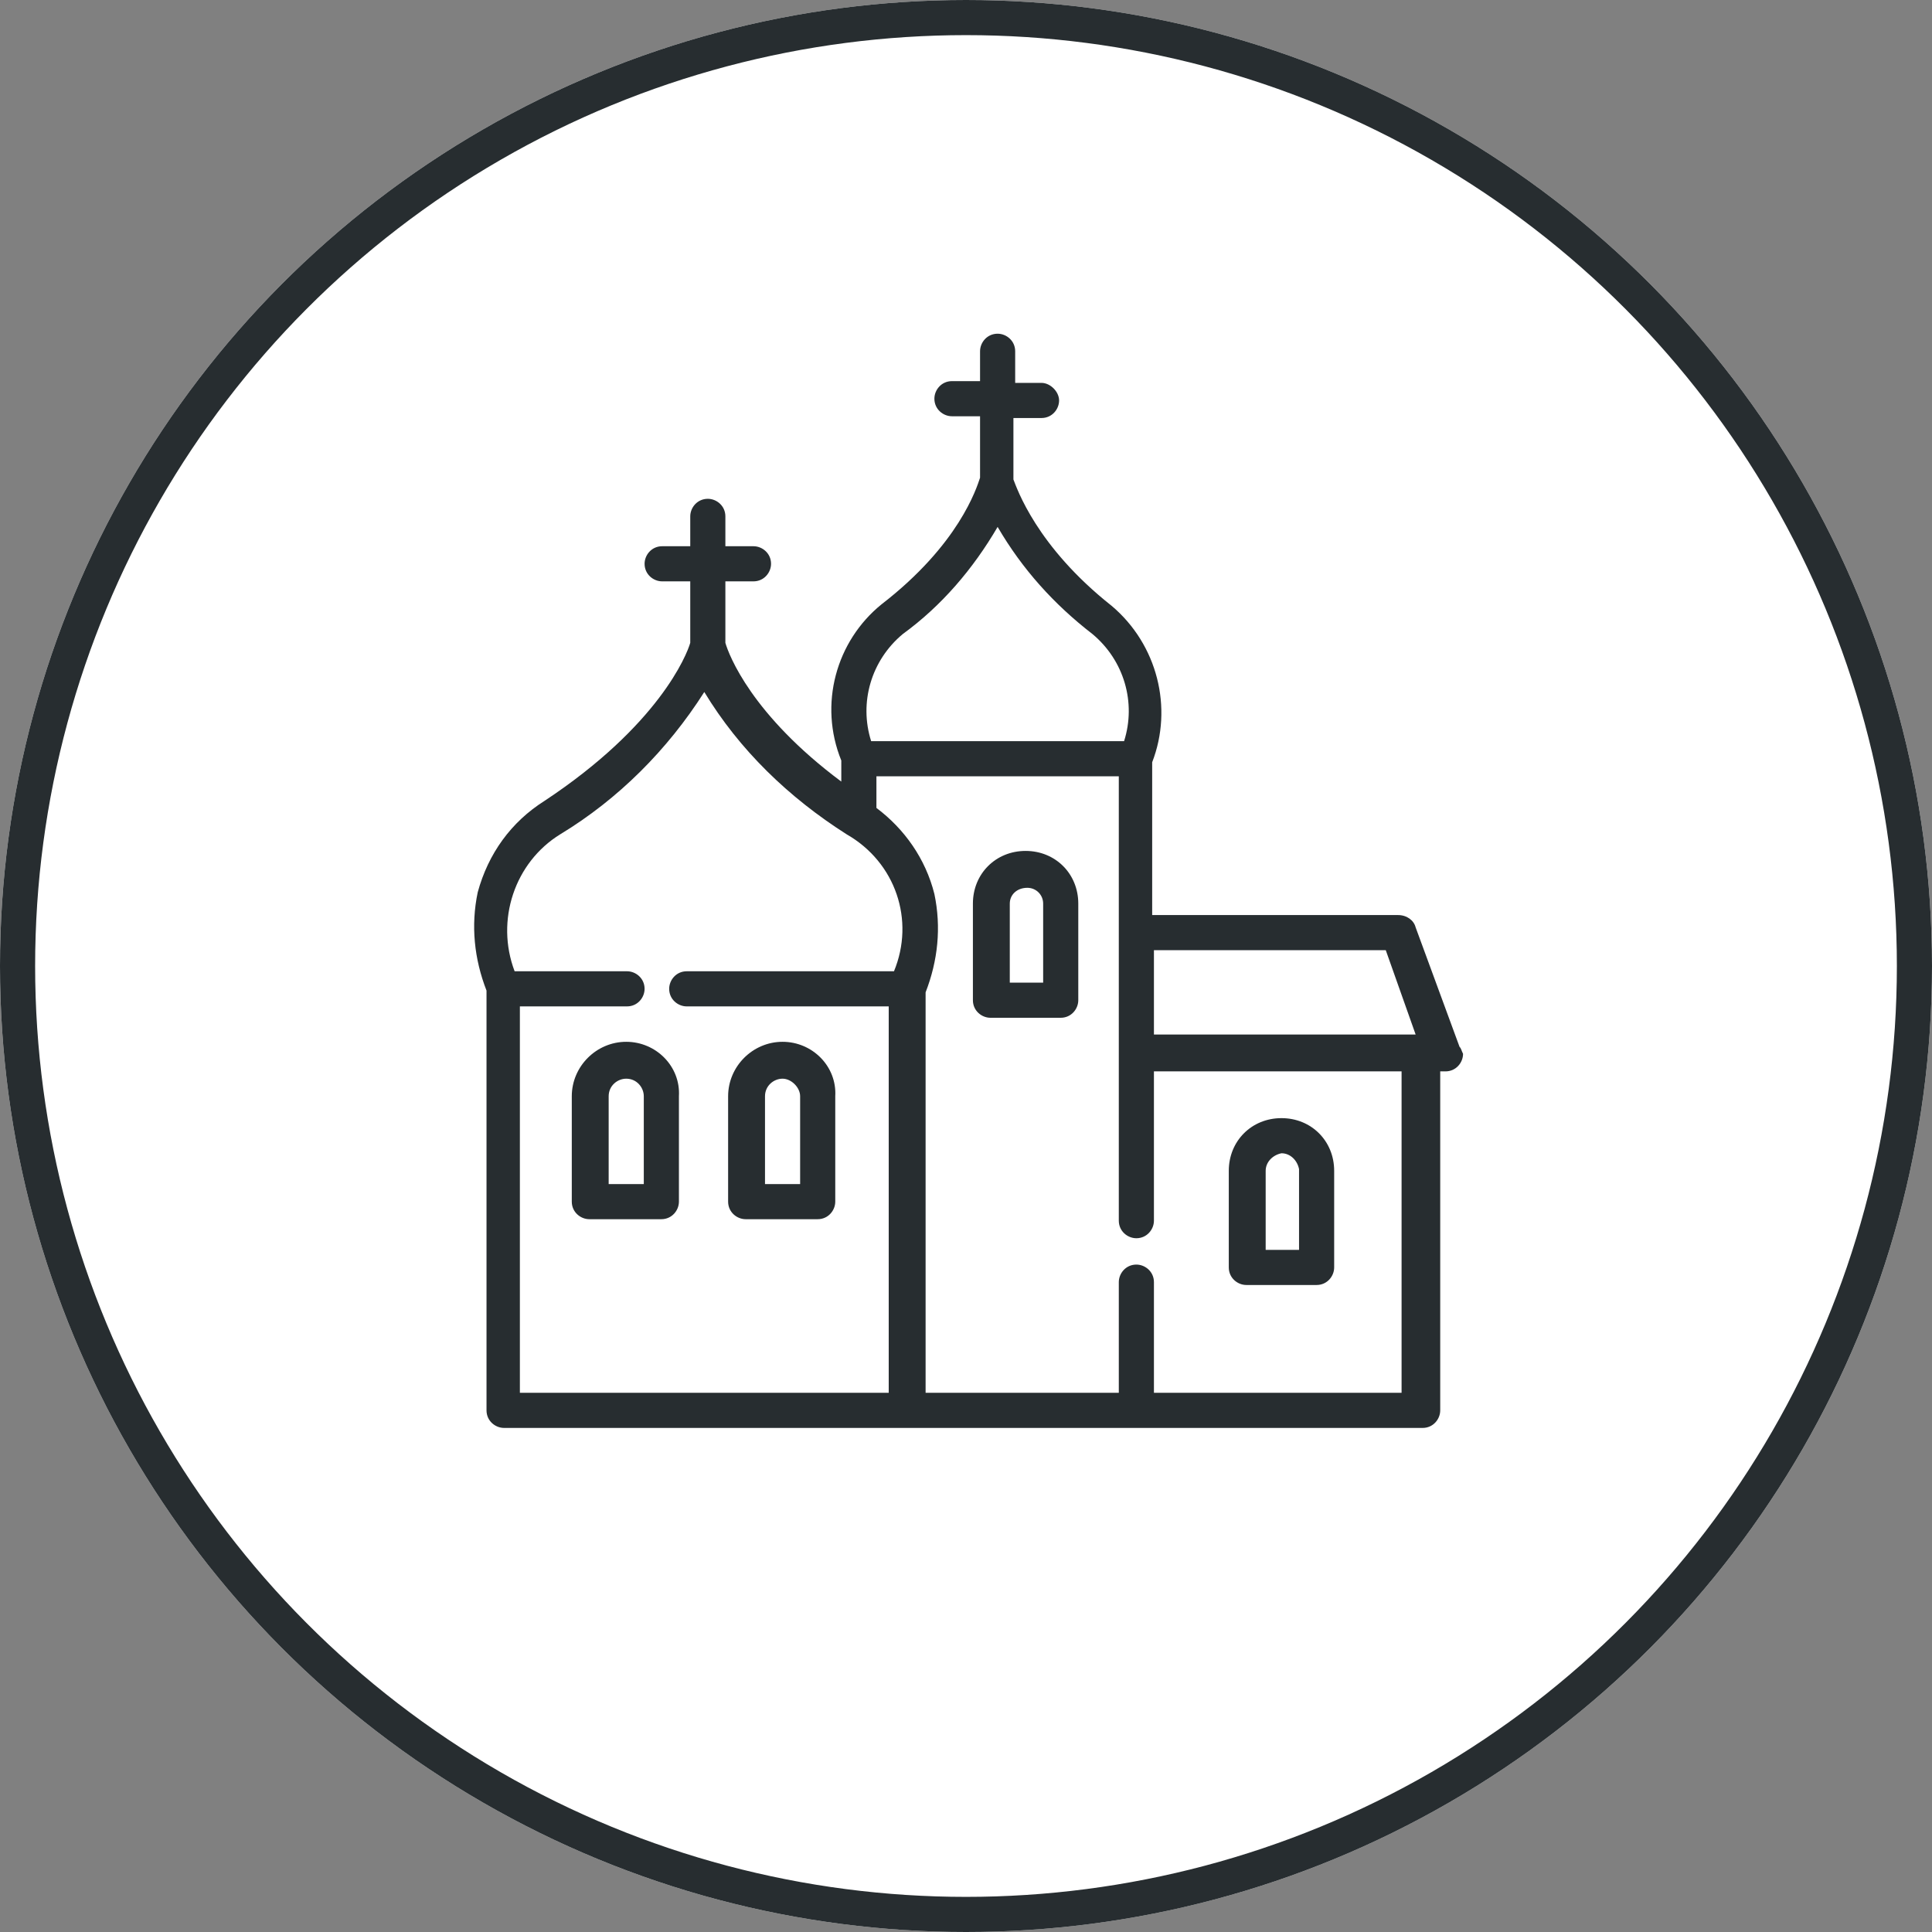
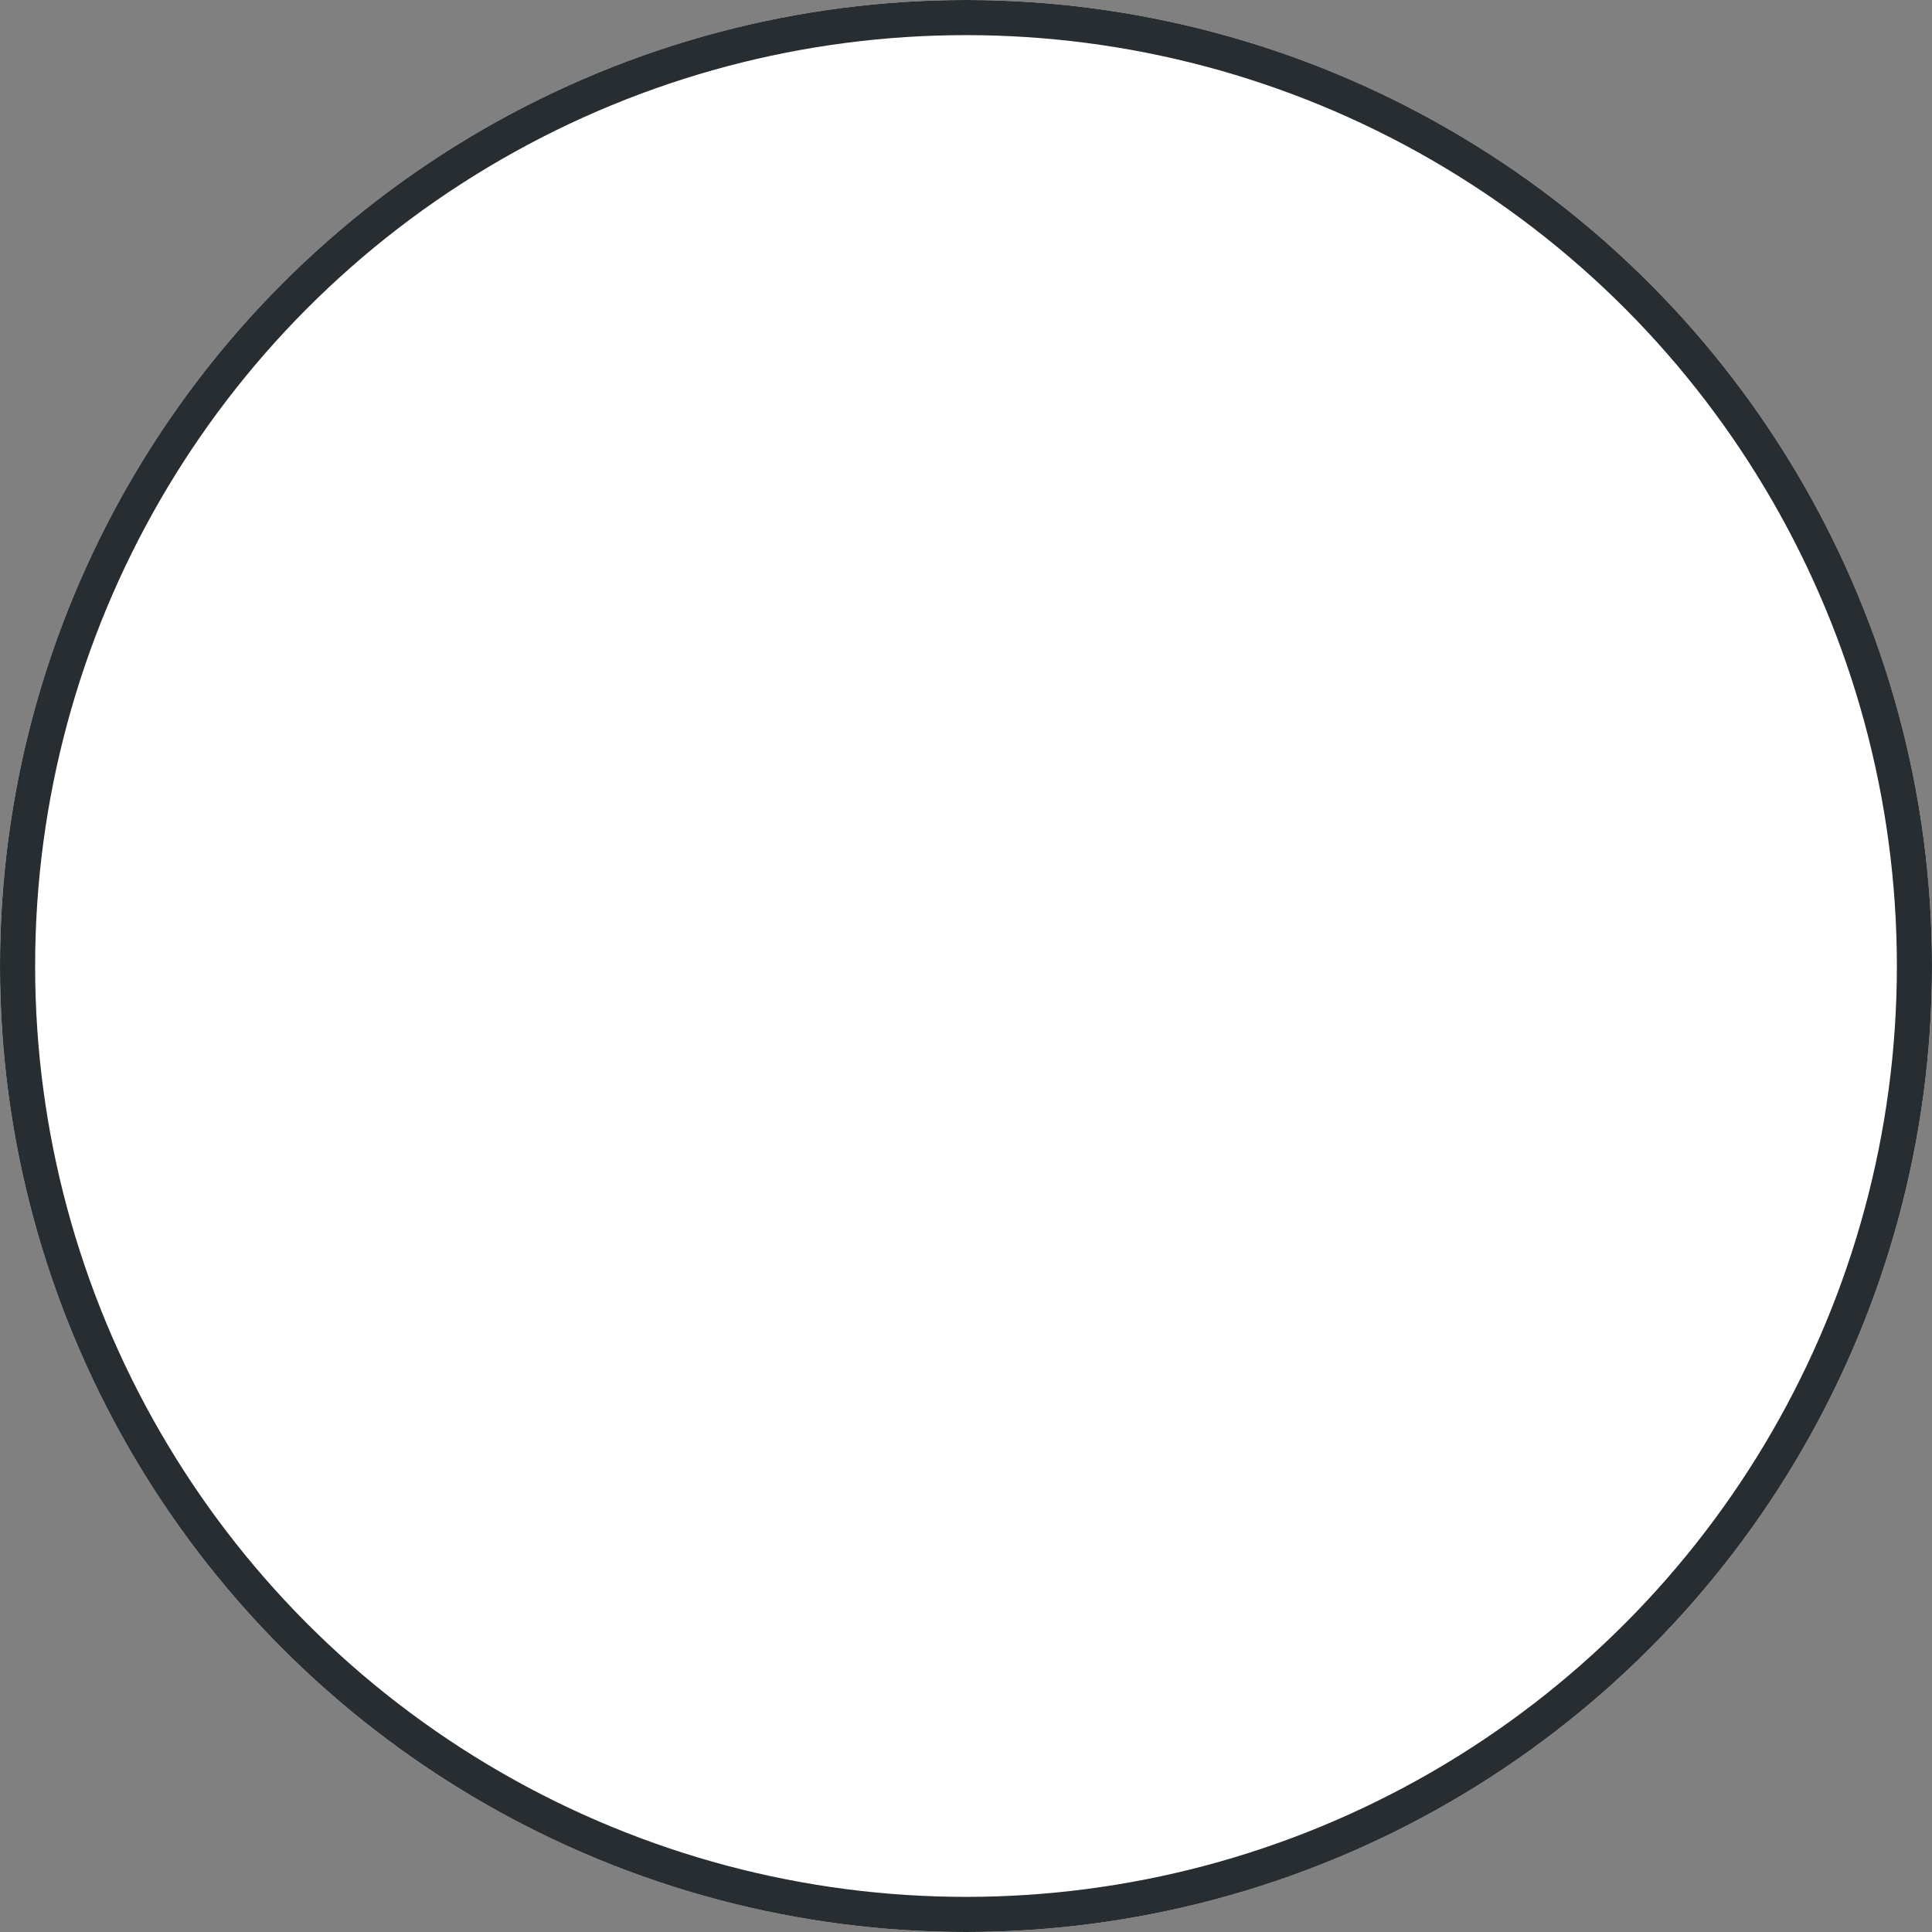
<svg xmlns="http://www.w3.org/2000/svg" version="1.1" id="Ebene_1" x="0px" y="0px" viewBox="0 0 110 110" style="enable-background:new 0 0 110 110;" xml:space="preserve">
  <rect x="0" y="0" width="110" height="110" fill="#808080" stroke="none" />
  <style type="text/css">
	.st0{fill:#FFFFFF;}
	.st1{fill:none;stroke:#272D30;stroke-width:2;}
	.st2{fill:#272D30;}
</style>
  <g id="Gruppe_1912" transform="translate(-520 -5411)">
    <g id="Ellipse_14" transform="translate(520 5411)">
      <circle class="st0" cx="55" cy="55" r="55" />
      <circle class="st1" cx="55" cy="55" r="54" />
    </g>
    <g id="church2-svgrepo-com" transform="translate(522.105 5430)">
      <g id="Gruppe_1893" transform="translate(30.45 40.316)">
        <g id="Gruppe_1892">
-           <path id="Pfad_391" class="st2" d="M3.1,0C1.4,0,0,1.4,0,3.1v6c0,0.6,0.5,1,1,1h0h4.1c0.6,0,1-0.5,1-1l0,0v-6      C6.2,1.4,4.8,0,3.1,0z M4.1,8.1H2.1v-5c0-0.6,0.5-1,1-1c0.6,0,1,0.5,1,1V8.1z" />
-         </g>
+           </g>
      </g>
      <g id="Gruppe_1895" transform="translate(39.351 40.316)">
        <g id="Gruppe_1894">
-           <path id="Pfad_392" class="st2" d="M3.1,0C1.4,0,0,1.4,0,3.1v6c0,0.6,0.5,1,1,1l0,0h4.1c0.6,0,1-0.5,1-1l0,0v-6      C6.2,1.4,4.8,0,3.1,0z M4.1,8.1H2.1v-5c0-0.6,0.5-1,1-1s1,0.5,1,1V8.1z" />
-         </g>
+           </g>
      </g>
      <g id="Gruppe_1897" transform="translate(53.288 29.448)">
        <g id="Gruppe_1896">
-           <path id="Pfad_393" class="st2" d="M3,0C1.3,0,0,1.3,0,3v5.5c0,0.6,0.5,1,1,1l0,0H5c0.6,0,1-0.5,1-1l0,0V3C6,1.3,4.7,0,3,0      C3,0,3,0,3,0z M3.9,7.5H2.1V3c0-0.5,0.4-0.9,1-0.9c0.5,0,0.9,0.4,0.9,0.9V7.5z" />
-         </g>
+           </g>
      </g>
      <g id="Gruppe_1899" transform="translate(67.857 44.662)">
        <g id="Gruppe_1898">
-           <path id="Pfad_394" class="st2" d="M3,0C1.3,0,0,1.3,0,3v5.5c0,0.6,0.5,1,1,1l0,0H5c0.6,0,1-0.5,1-1l0,0V3C6,1.3,4.7,0,3,0z       M3.9,7.5H2.1V3c0-0.5,0.4-0.9,0.9-1c0.5,0,0.9,0.4,1,0.9c0,0,0,0,0,0.1V7.5z" />
-         </g>
+           </g>
      </g>
      <g id="Gruppe_1901" transform="translate(24.695)">
        <g id="Gruppe_1900">
-           <path id="Pfad_395" class="st2" d="M56.3,40.6l-2.5-6.8c-0.1-0.4-0.5-0.7-1-0.7h-14v-8.7c1.2-3.1,0.3-6.7-2.3-8.9      c-4.3-3.4-5.4-6.7-5.6-7.2V4.8h1.6c0.6,0,1-0.5,1-1s-0.5-1-1-1H31V1c0-0.6-0.5-1-1-1c-0.6,0-1,0.5-1,1c0,0,0,0,0,0v1.7h-1.6      c-0.6,0-1,0.5-1,1c0,0.6,0.5,1,1,1h1.6v3.5c-0.2,0.6-1.2,3.8-5.6,7.2c-2.6,2.1-3.6,5.7-2.3,8.9v1.2c-5.1-3.8-6.4-7.2-6.6-7.9      v-3.5h1.6c0.6,0,1-0.5,1-1c0-0.6-0.5-1-1-1h-1.6v-1.7c0-0.6-0.5-1-1-1c-0.6,0-1,0.5-1,1v1.7h-1.6c-0.6,0-1,0.5-1,1      c0,0.6,0.5,1,1,1h1.6v3.5c-0.2,0.7-1.8,4.7-8.3,9c-1.9,1.2-3.2,3-3.8,5.2c-0.4,1.9-0.2,3.8,0.5,5.6v23.9c0,0.6,0.5,1,1,1h52.3      c0.6,0,1-0.5,1-1v0V42h0.3c0.6,0,1-0.5,1-1C56.4,40.8,56.4,40.7,56.3,40.6L56.3,40.6z M24.6,17.1c2.2-1.6,4-3.7,5.4-6.1      c1.4,2.4,3.2,4.4,5.4,6.1c1.8,1.5,2.5,3.9,1.8,6.1H22.8C22.1,21,22.8,18.6,24.6,17.1z M24.1,36.3H12.3c-0.6,0-1,0.5-1,1      c0,0.6,0.5,1,1,1c0,0,0,0,0,0h11.5v22h-21v-22h6.1c0.6,0,1-0.5,1-1c0-0.6-0.5-1-1-1c0,0,0,0,0,0H2.5c-1.1-2.9,0-6.2,2.6-7.8      c3.3-2,6.1-4.8,8.2-8.1c2,3.3,4.8,6,8.1,8.1l0,0l0,0l0,0C24.2,30.1,25.3,33.4,24.1,36.3L24.1,36.3z M53,60.3H38.9V54      c0-0.6-0.5-1-1-1c-0.6,0-1,0.5-1,1c0,0,0,0,0,0v6.3H25.9V37.5c0.7-1.8,0.9-3.7,0.5-5.6c-0.5-2-1.7-3.7-3.3-4.9v-1.8h13.8v25.3      c0,0.6,0.5,1,1,1c0.6,0,1-0.5,1-1c0,0,0,0,0,0V42H53V60.3z M38.9,39.9v-4.8h13.2l1.7,4.8H38.9z" />
-         </g>
+           </g>
      </g>
    </g>
  </g>
</svg>